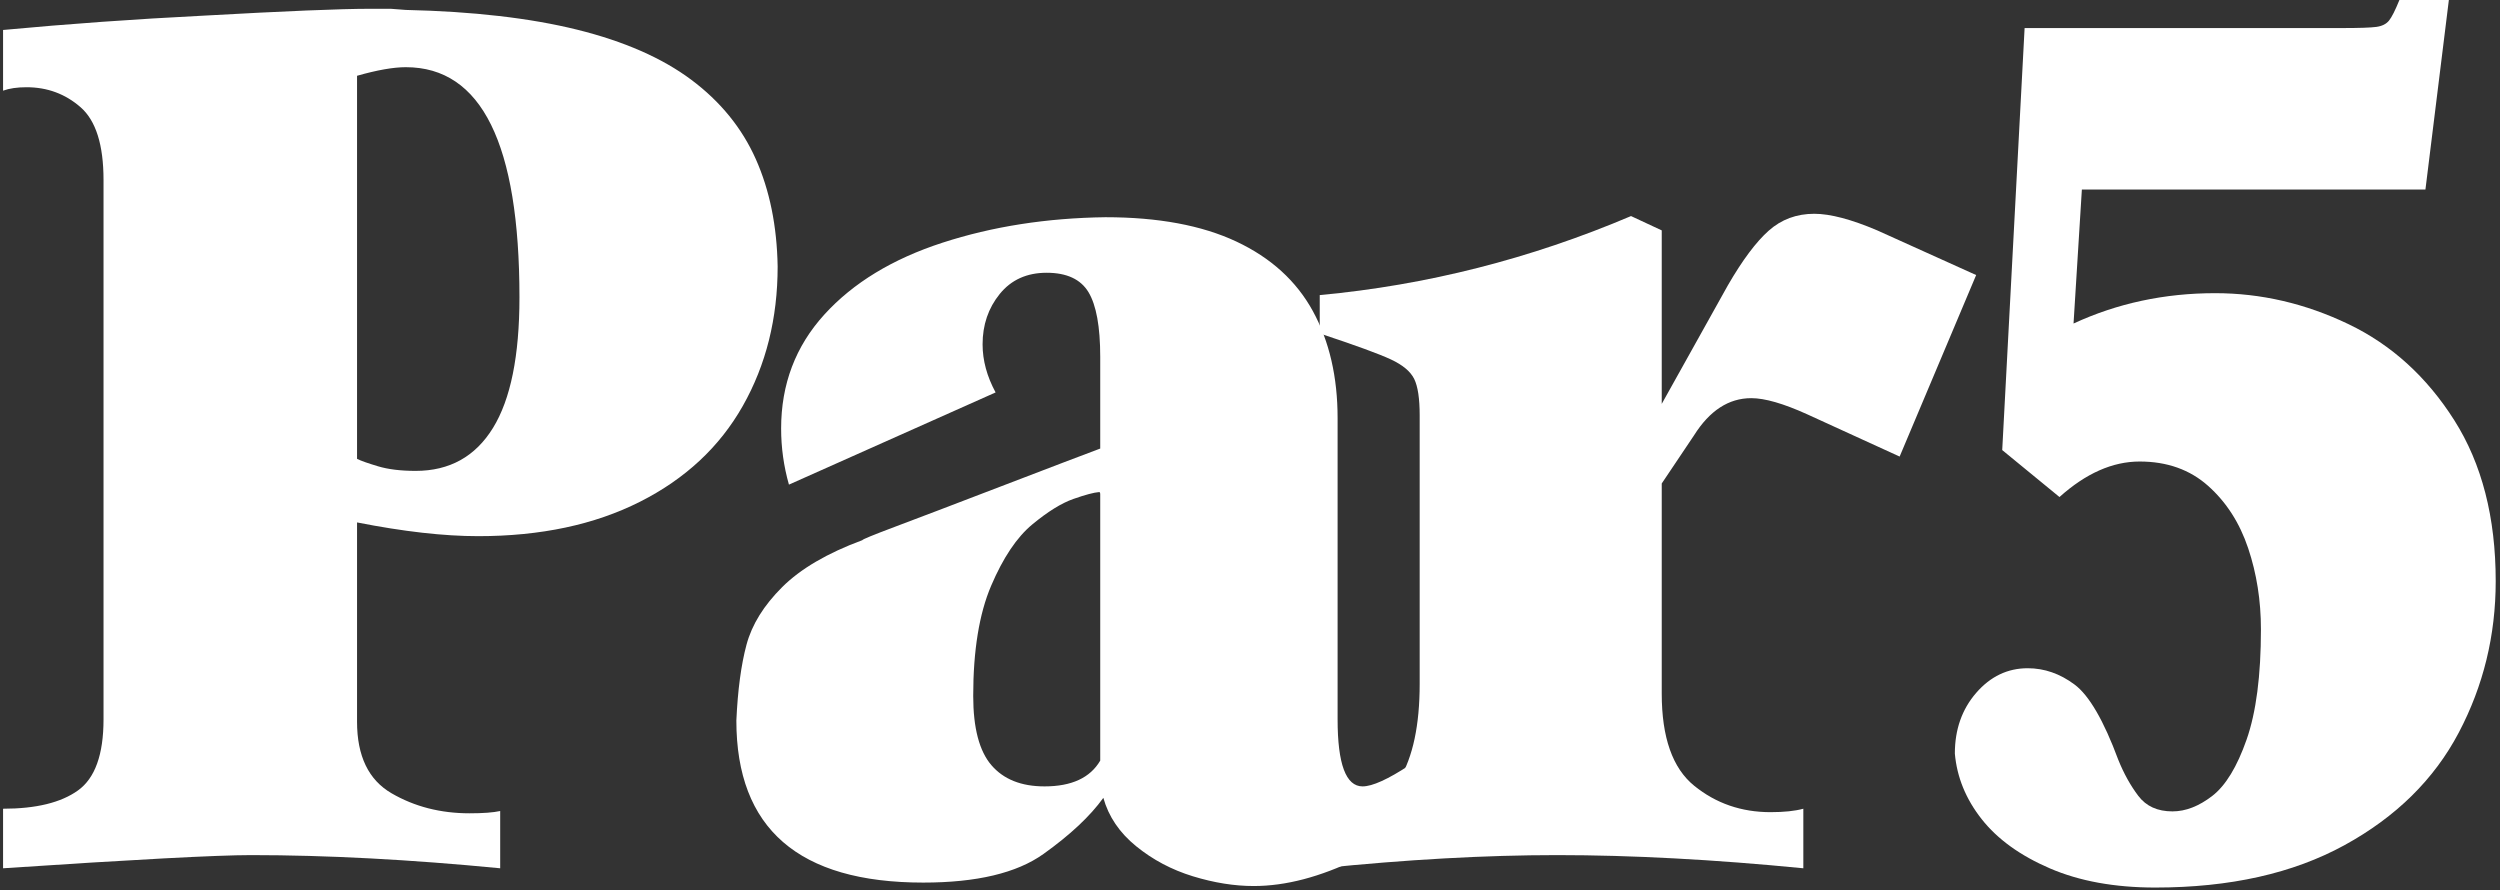
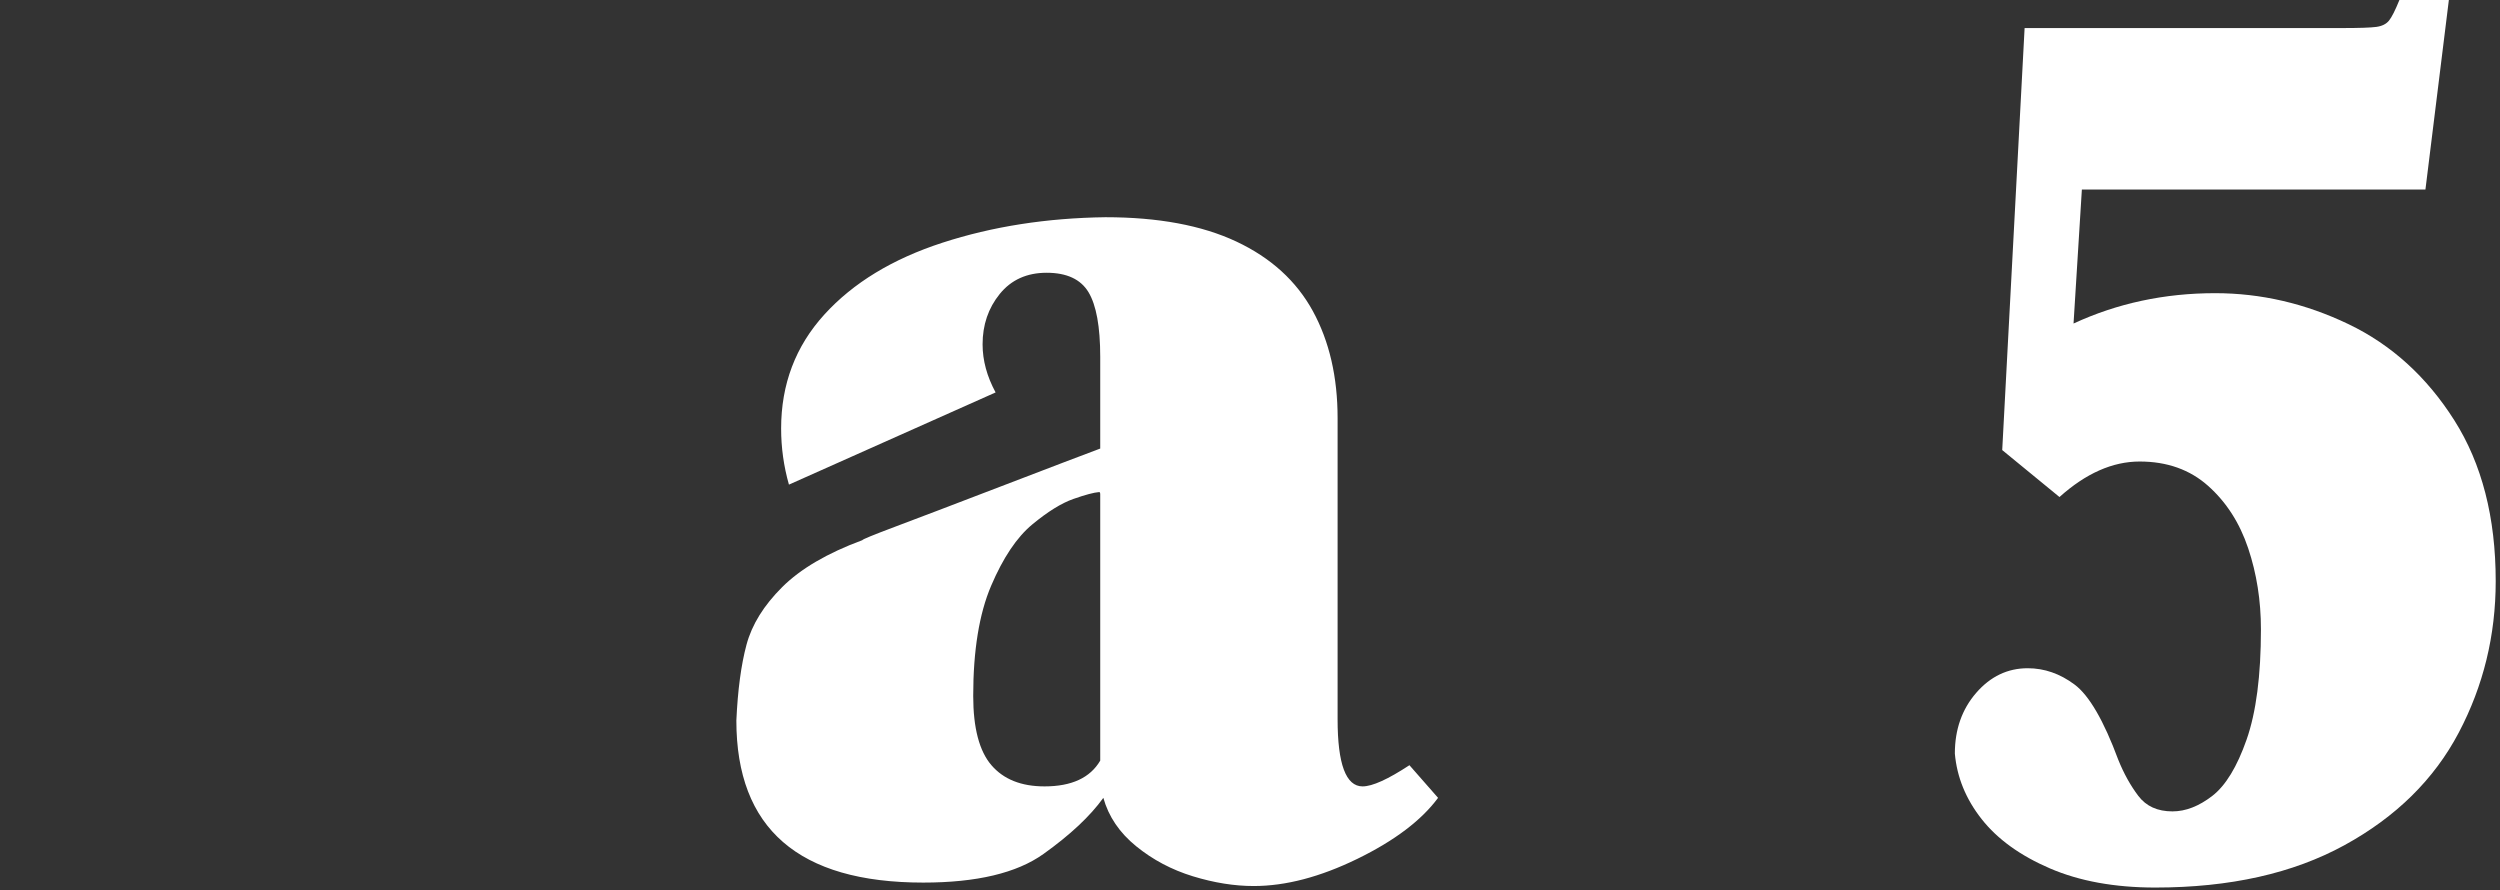
<svg xmlns="http://www.w3.org/2000/svg" width="469px" height="167px" viewBox="0 0 469 167" version="1.1">
  <rect x="0" y="0" width="469" height="167" fill="#333333" stroke="none" />
  <g id="Welcome" stroke="none" stroke-width="1" fill="none" fill-rule="evenodd">
    <g id="Desktop-HD" transform="translate(-202, -1255)" fill="#FFFFFF">
      <g id="Group-2" transform="translate(202.575, 1255)">
-         <path d="M66.406,86.082 C67.12,86.441 68.434,86.906 70.349,87.478 C72.262,88.053 74.615,88.338 77.406,88.338 C83.766,88.338 88.6,85.652 91.909,80.281 C95.219,74.91 96.875,66.746 96.875,55.789 C96.875,27 89.769,12.605 75.557,12.605 C73.219,12.605 70.169,13.143 66.406,14.217 L66.406,86.082 Z M46.533,160.418 C40.159,160.418 24.649,161.242 0,162.889 L0,151.717 C6.184,151.717 10.872,150.572 14.062,148.279 C17.251,145.988 18.847,141.549 18.847,134.959 L18.847,33.768 C18.847,27.18 17.415,22.633 14.551,20.125 C11.685,17.619 8.301,16.365 4.394,16.365 C2.636,16.365 1.172,16.58 0,17.01 L0,5.623 C12.239,4.478 24.771,3.582 37.597,2.937 C52.949,2.078 63.357,1.648 68.823,1.648 L72.726,1.648 C73.572,1.721 74.516,1.793 75.557,1.863 C88.174,2.15 98.889,3.386 107.702,5.569 C116.516,7.755 123.654,10.887 129.116,14.969 C134.579,19.051 138.612,24.011 141.214,29.847 C143.815,35.685 145.181,42.398 145.312,49.988 C145.312,59.728 143.133,68.448 138.777,76.145 C134.421,83.845 127.983,89.842 119.466,94.139 C110.947,98.436 100.836,100.584 89.133,100.584 C82.693,100.584 75.119,99.725 66.406,98.006 L66.406,135.389 C66.406,141.834 68.562,146.311 72.876,148.816 C77.189,151.324 82.071,152.576 87.521,152.576 C90.051,152.576 91.965,152.434 93.261,152.146 L93.261,162.889 C76.286,161.242 60.71,160.418 46.533,160.418 L46.533,160.418 Z" id="Fill-1" />
        <path d="M400.823,86.582 C395.745,86.582 390.731,88.803 385.784,93.242 L375.042,84.434 L379.241,5.264 L438.811,5.264 C442.001,5.264 444.134,5.193 445.208,5.049 C446.282,4.906 447.079,4.512 447.6,3.867 C448.121,3.223 448.772,1.934 449.553,0 L458.831,0 L454.436,35.557 L389.983,35.557 L388.421,60.693 C396.624,56.898 405.477,55 414.983,55 C423.577,55 431.91,56.934 439.983,60.801 C448.055,64.668 454.68,70.684 459.856,78.848 C465.032,87.012 467.62,97.074 467.62,109.033 C467.62,119.203 465.308,128.675 460.686,137.446 C456.063,146.22 448.919,153.256 439.251,158.555 C429.583,163.853 417.75,166.504 403.753,166.504 C396.136,166.504 389.544,165.304 383.977,162.905 C378.411,160.507 374.146,157.427 371.184,153.667 C368.221,149.907 366.546,145.809 366.155,141.367 C366.155,136.855 367.489,133.061 370.159,129.98 C372.828,126.902 376.051,125.361 379.827,125.361 C382.952,125.361 385.882,126.382 388.616,128.423 C391.35,130.464 394.085,135.174 396.819,142.549 C397.86,145.127 399.114,147.383 400.579,149.316 C402.044,151.25 404.176,152.217 406.975,152.217 C409.449,152.217 411.939,151.25 414.446,149.316 C416.952,147.383 419.1,143.856 420.891,138.735 C422.681,133.616 423.577,126.723 423.577,118.057 C423.577,112.686 422.779,107.62 421.184,102.856 C419.589,98.095 417.083,94.192 413.665,91.147 C410.247,88.104 405.966,86.582 400.823,86.582" id="Fill-3" />
        <path d="M205.828,92.742 C205.828,92.457 205.763,92.312 205.633,92.312 C204.656,92.385 203.045,92.814 200.799,93.601 C198.553,94.39 195.98,95.983 193.084,98.382 C190.186,100.782 187.615,104.612 185.369,109.876 C183.123,115.139 182,122.033 182,130.555 C182,136.57 183.138,140.904 185.418,143.553 C187.696,146.203 191.016,147.527 195.379,147.527 C200.457,147.527 203.939,145.916 205.828,142.693 L205.828,92.742 Z M161.199,101.336 C161.199,101.193 163.25,100.352 167.351,98.811 C171.453,97.272 178.077,94.748 187.224,91.238 C196.37,87.73 202.572,85.367 205.828,84.148 L205.828,66.961 C205.828,61.305 205.096,57.258 203.631,54.822 C202.166,52.388 199.544,51.17 195.769,51.17 C192.058,51.17 189.129,52.496 186.98,55.144 C184.832,57.795 183.758,60.945 183.758,64.597 C183.758,67.605 184.571,70.613 186.199,73.621 L147.43,90.916 C146.453,87.478 145.965,83.971 145.965,80.388 C145.965,72.082 148.665,64.957 154.07,59.012 C159.474,53.068 166.863,48.575 176.238,45.53 C185.613,42.487 195.802,40.894 206.805,40.75 C216.7,40.75 224.886,42.272 231.365,45.315 C237.842,48.36 242.627,52.711 245.72,58.367 C248.812,64.025 250.359,70.721 250.359,78.455 L250.359,134.959 C250.359,143.338 251.921,147.527 255.046,147.527 C256.869,147.527 259.798,146.203 263.835,143.553 L269.206,149.676 C266.081,153.902 261.036,157.716 254.07,161.116 C247.103,164.516 240.625,166.219 234.637,166.219 C230.99,166.219 227.181,165.609 223.211,164.392 C219.239,163.174 215.691,161.296 212.566,158.753 C209.441,156.212 207.39,153.185 206.414,149.676 C203.939,153.113 200.196,156.623 195.183,160.203 C190.169,163.783 182.65,165.574 172.625,165.574 C149.251,165.574 137.566,155.441 137.566,135.174 C137.826,129.445 138.46,124.7 139.471,120.94 C140.479,117.18 142.708,113.582 146.16,110.144 C149.61,106.707 154.622,103.771 161.199,101.336 L161.199,101.336 Z" id="Fill-6" />
-         <path d="M265.757,82.537 L265.757,77.918 C265.757,74.767 265.415,72.493 264.732,71.097 C264.048,69.7 262.599,68.483 260.386,67.444 C258.172,66.407 253.712,64.777 247.007,62.557 L247.007,55.359 C267.059,53.498 286.525,48.557 305.405,40.535 L311.167,43.221 L311.167,75.769 L323.57,53.533 C326.304,48.807 328.859,45.388 331.236,43.274 C333.611,41.163 336.46,40.105 339.78,40.105 C342.775,40.105 346.714,41.144 351.597,43.221 L370.152,51.6 L355.796,85.652 L338.413,77.703 C333.986,75.699 330.503,74.695 327.964,74.695 C323.732,74.695 320.152,77.023 317.222,81.678 L311.167,90.701 L311.167,130.125 C311.167,138.361 313.201,144.127 317.271,147.42 C321.339,150.715 326.109,152.361 331.577,152.361 C334.116,152.361 336.167,152.146 337.73,151.717 L337.73,162.889 C320.933,161.242 305.535,160.418 291.538,160.418 C278.126,160.418 263.348,161.242 247.202,162.889 L247.202,151.717 C249.285,152.291 250.88,152.576 251.987,152.576 C256.089,152.576 259.409,150.465 261.948,146.238 C264.487,142.014 265.757,136.033 265.757,128.299 L265.757,82.537 Z" id="Fill-8" />
      </g>
    </g>
  </g>
</svg>